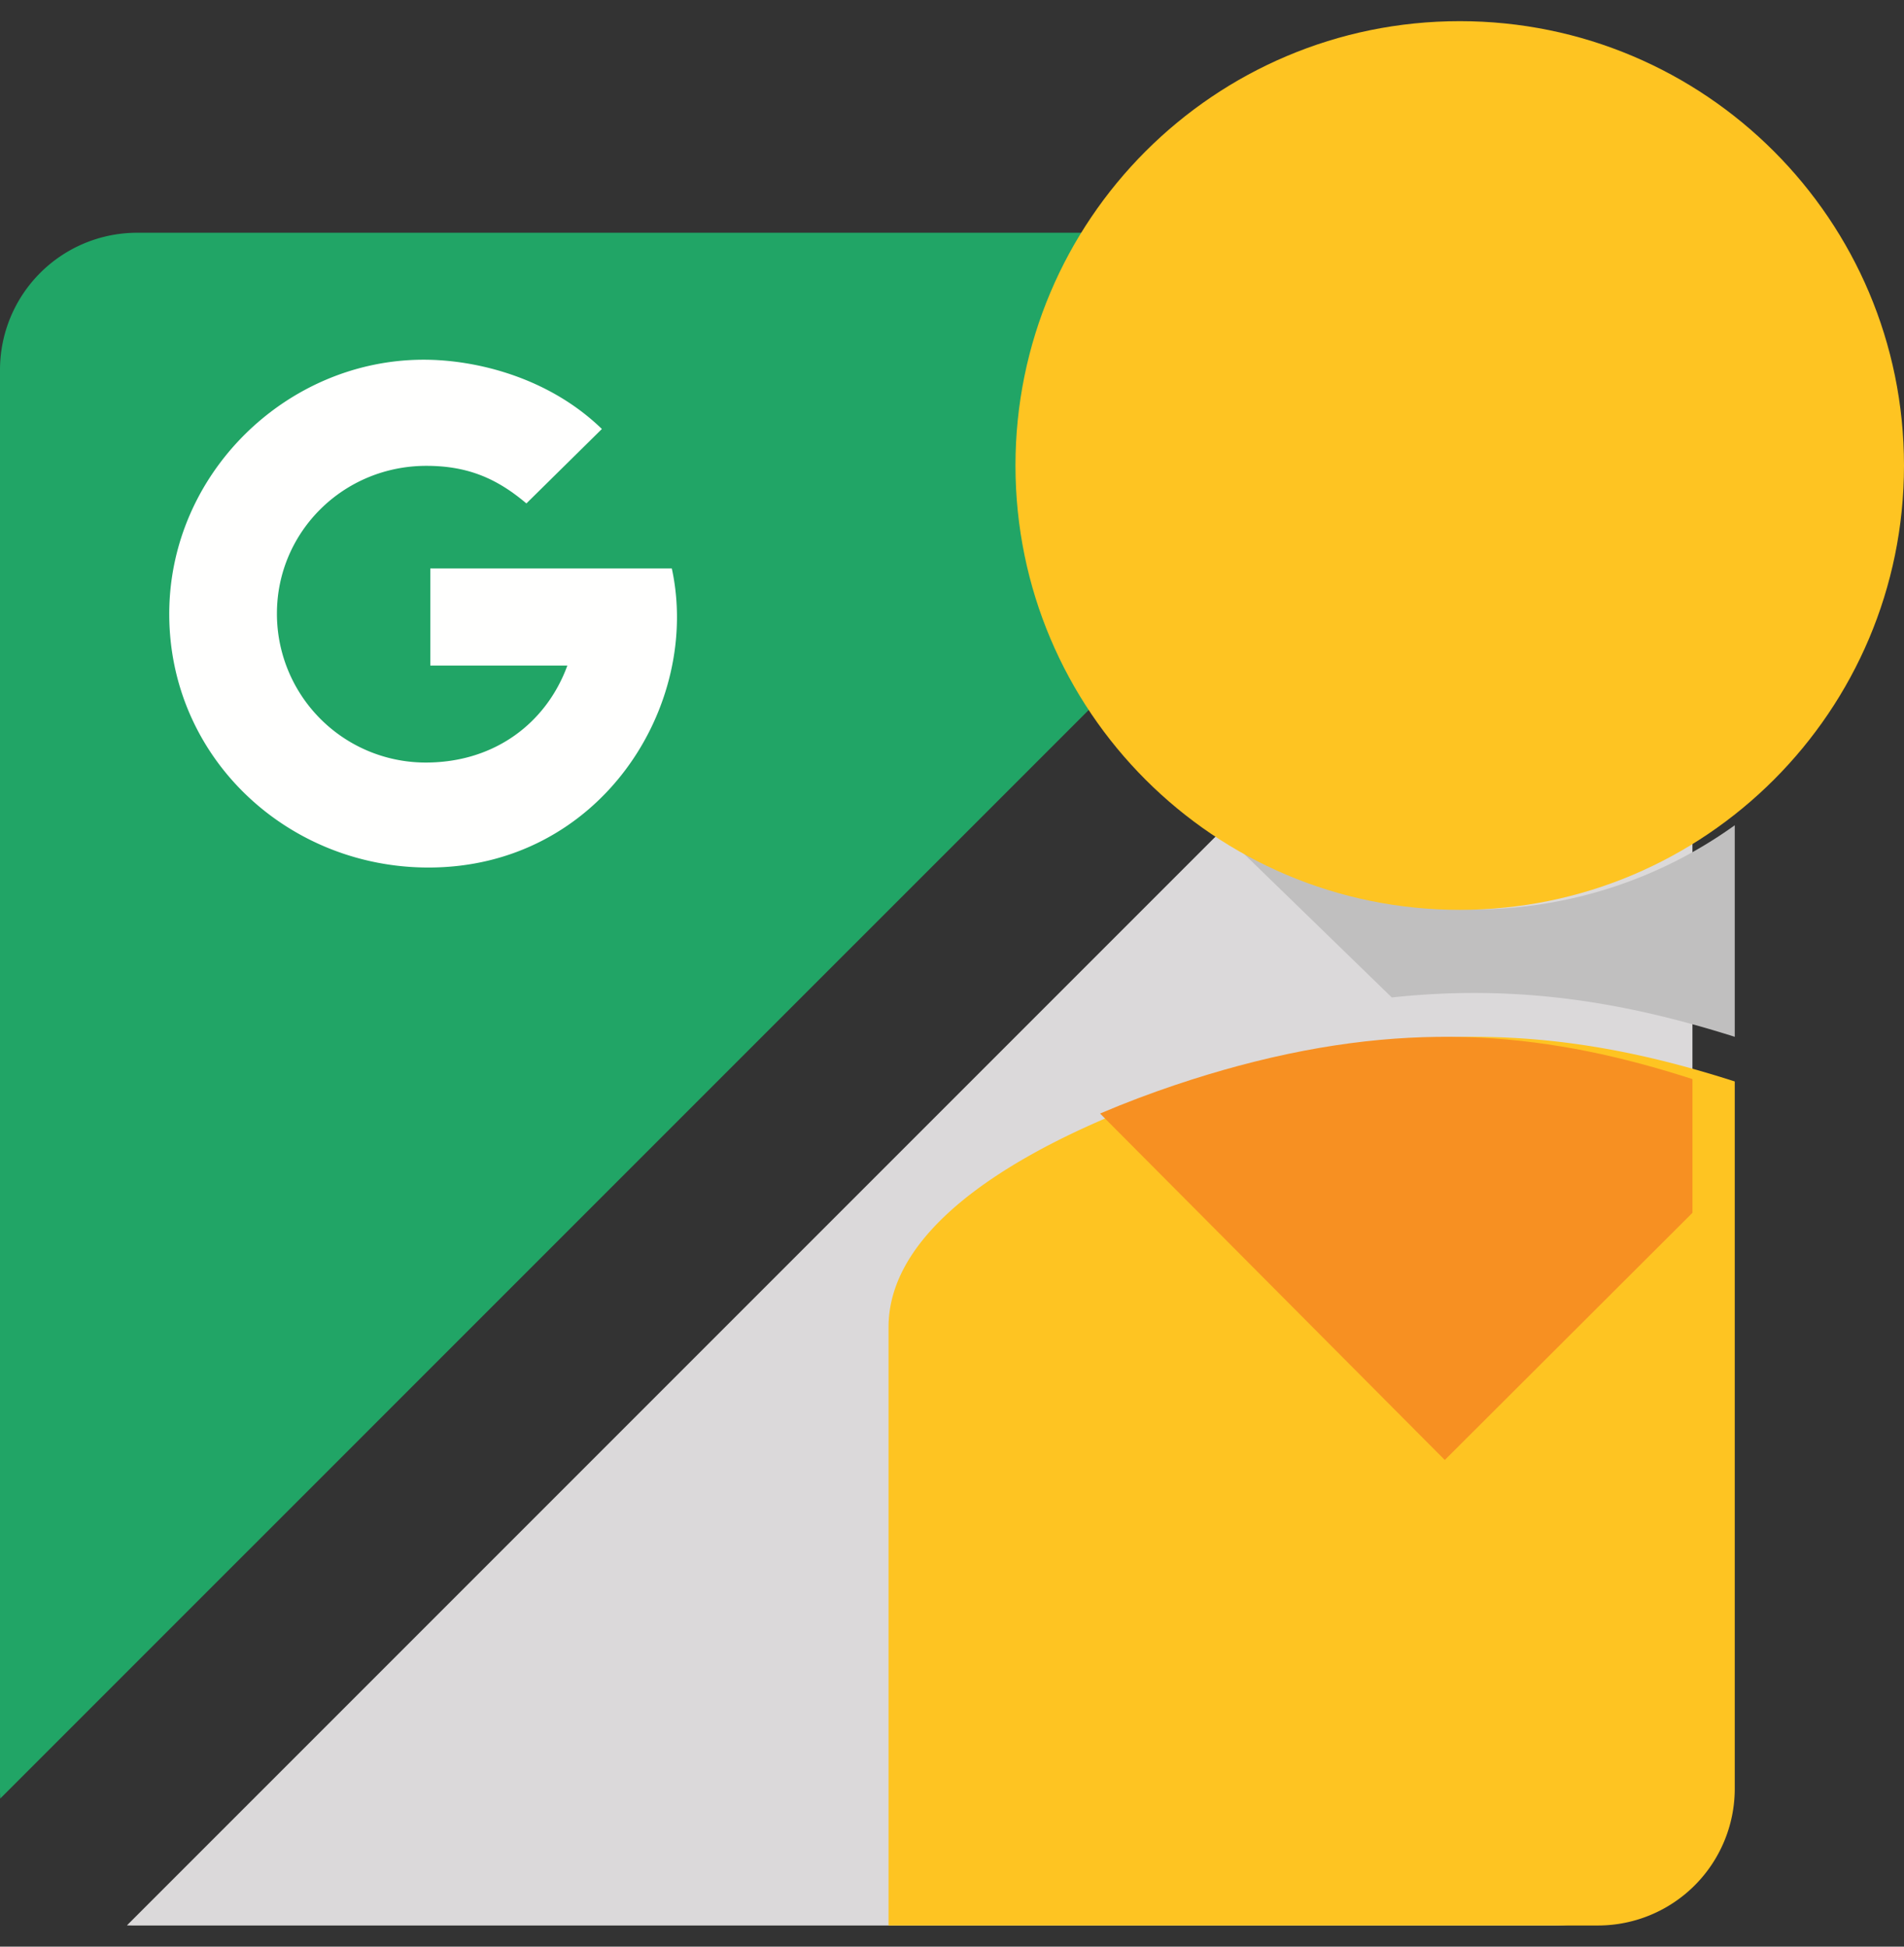
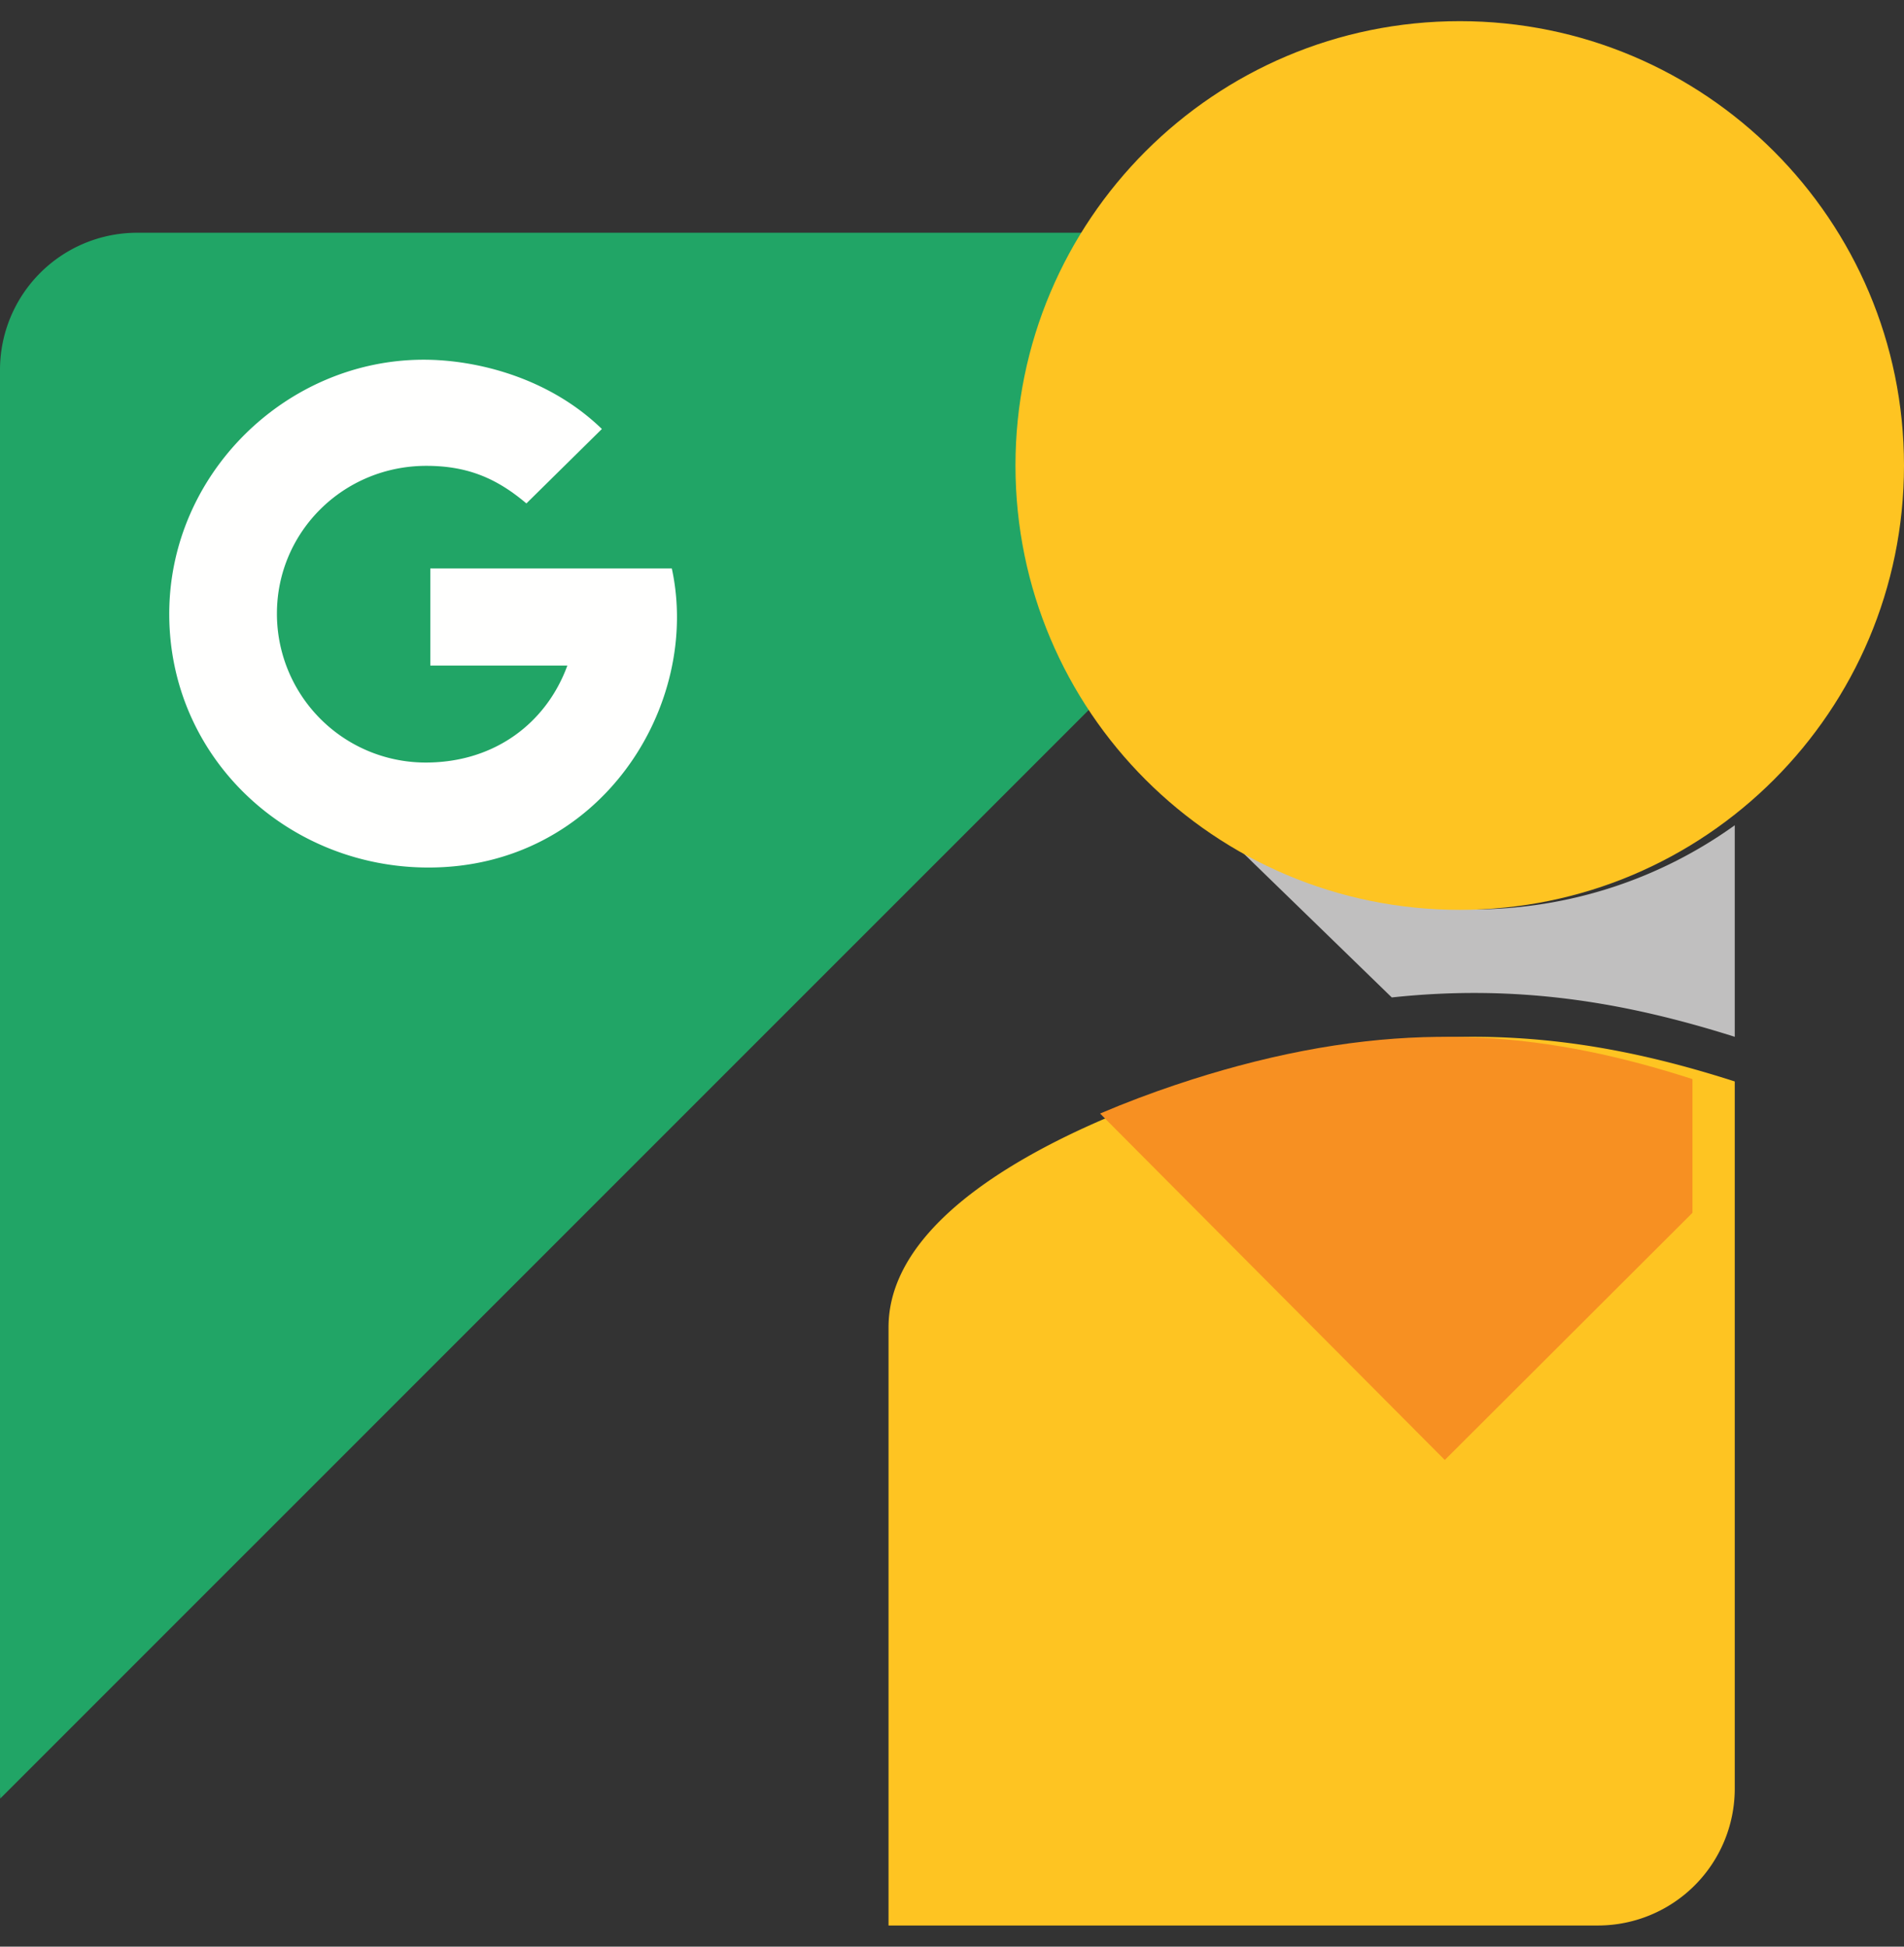
<svg xmlns="http://www.w3.org/2000/svg" width="45" height="46" fill="none">
  <rect width="100%" height="100%" fill="#333333" stroke="none" />
-   <path fill="#DBD9DA" fill-rule="evenodd" d="M39.998 8.5c.002.033.002.065.002.098v33.66a3.25 3.25 0 0 1-3.24 3.242H3.137c-.046 0-.091-.001-.137-.003L39.998 8.5Z" clip-rule="evenodd" />
  <path fill="#FEC422" fill-rule="evenodd" d="M41 25.555v16.723a3.235 3.235 0 0 1-3.23 3.222H21V31.364c0-3.287 5.858-5.4 8.613-6.137 4.476-1.197 7.89-.795 11.387.328Z" clip-rule="evenodd" />
  <path fill="#21A566" fill-rule="evenodd" d="M3.23 5.5h33.533c.08 0 .159.003.237.009L.006 42.5A3.253 3.253 0 0 1 0 42.301V8.734A3.242 3.242 0 0 1 3.23 5.5Z" clip-rule="evenodd" />
  <path fill="#FFFFFE" fill-rule="evenodd" d="M13.41 15.727h-3.24v-2.294h5.708c.702 3.23-1.679 7.067-5.751 7.067C6.787 20.5 4 17.9 4 14.508 4 11.195 6.77 8.5 10.014 8.5c1.223 0 2.942.407 4.211 1.637l-1.784 1.759c-.677-.572-1.362-.888-2.363-.888-1.967 0-3.533 1.565-3.533 3.49a3.516 3.516 0 0 0 3.517 3.521c1.632 0 2.852-.938 3.347-2.291Z" clip-rule="evenodd" />
  <path fill="#C0BFBF" fill-rule="evenodd" d="M41 19.5v5c-2.59-.82-5.136-1.249-8.106-.93L29 19.787a10.616 10.616 0 0 0 5.791 1.704c2.322 0 4.467-.739 6.209-1.99Z" clip-rule="evenodd" />
  <path fill="#FEC422" fill-rule="evenodd" d="M34.5.5C40.3.5 45 5.201 45 11c0 5.8-4.7 10.5-10.5 10.5S24 16.8 24 11C24 5.201 28.7.5 34.5.5Z" clip-rule="evenodd" />
  <path fill="#F79022" fill-rule="evenodd" d="m26 26.313 8.147 8.187L40 28.659v-3.16c-3.298-1.063-6.52-1.444-10.741-.31-.866.232-2.056.61-3.259 1.124Z" clip-rule="evenodd" />
</svg>